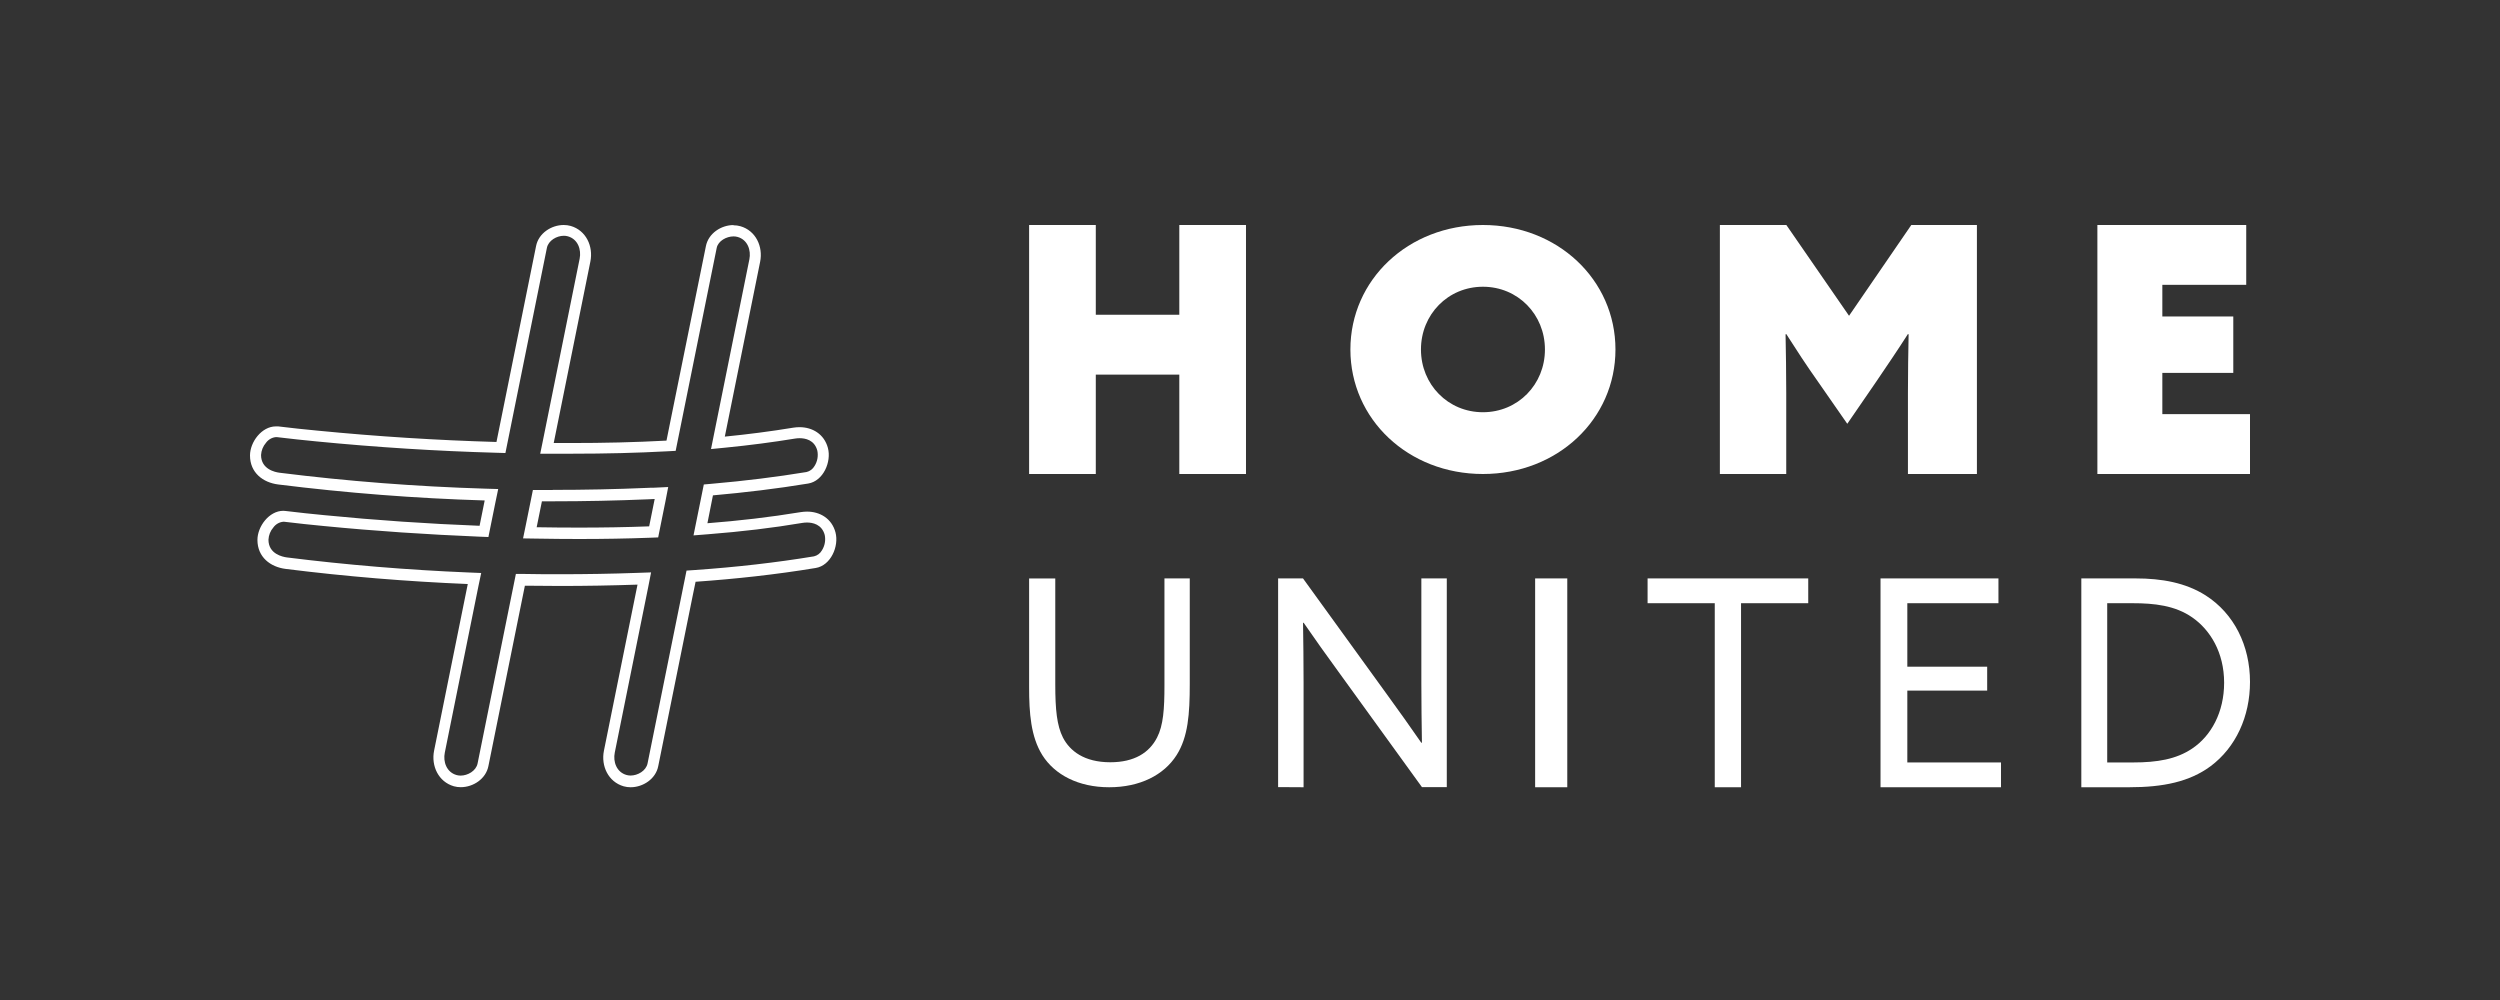
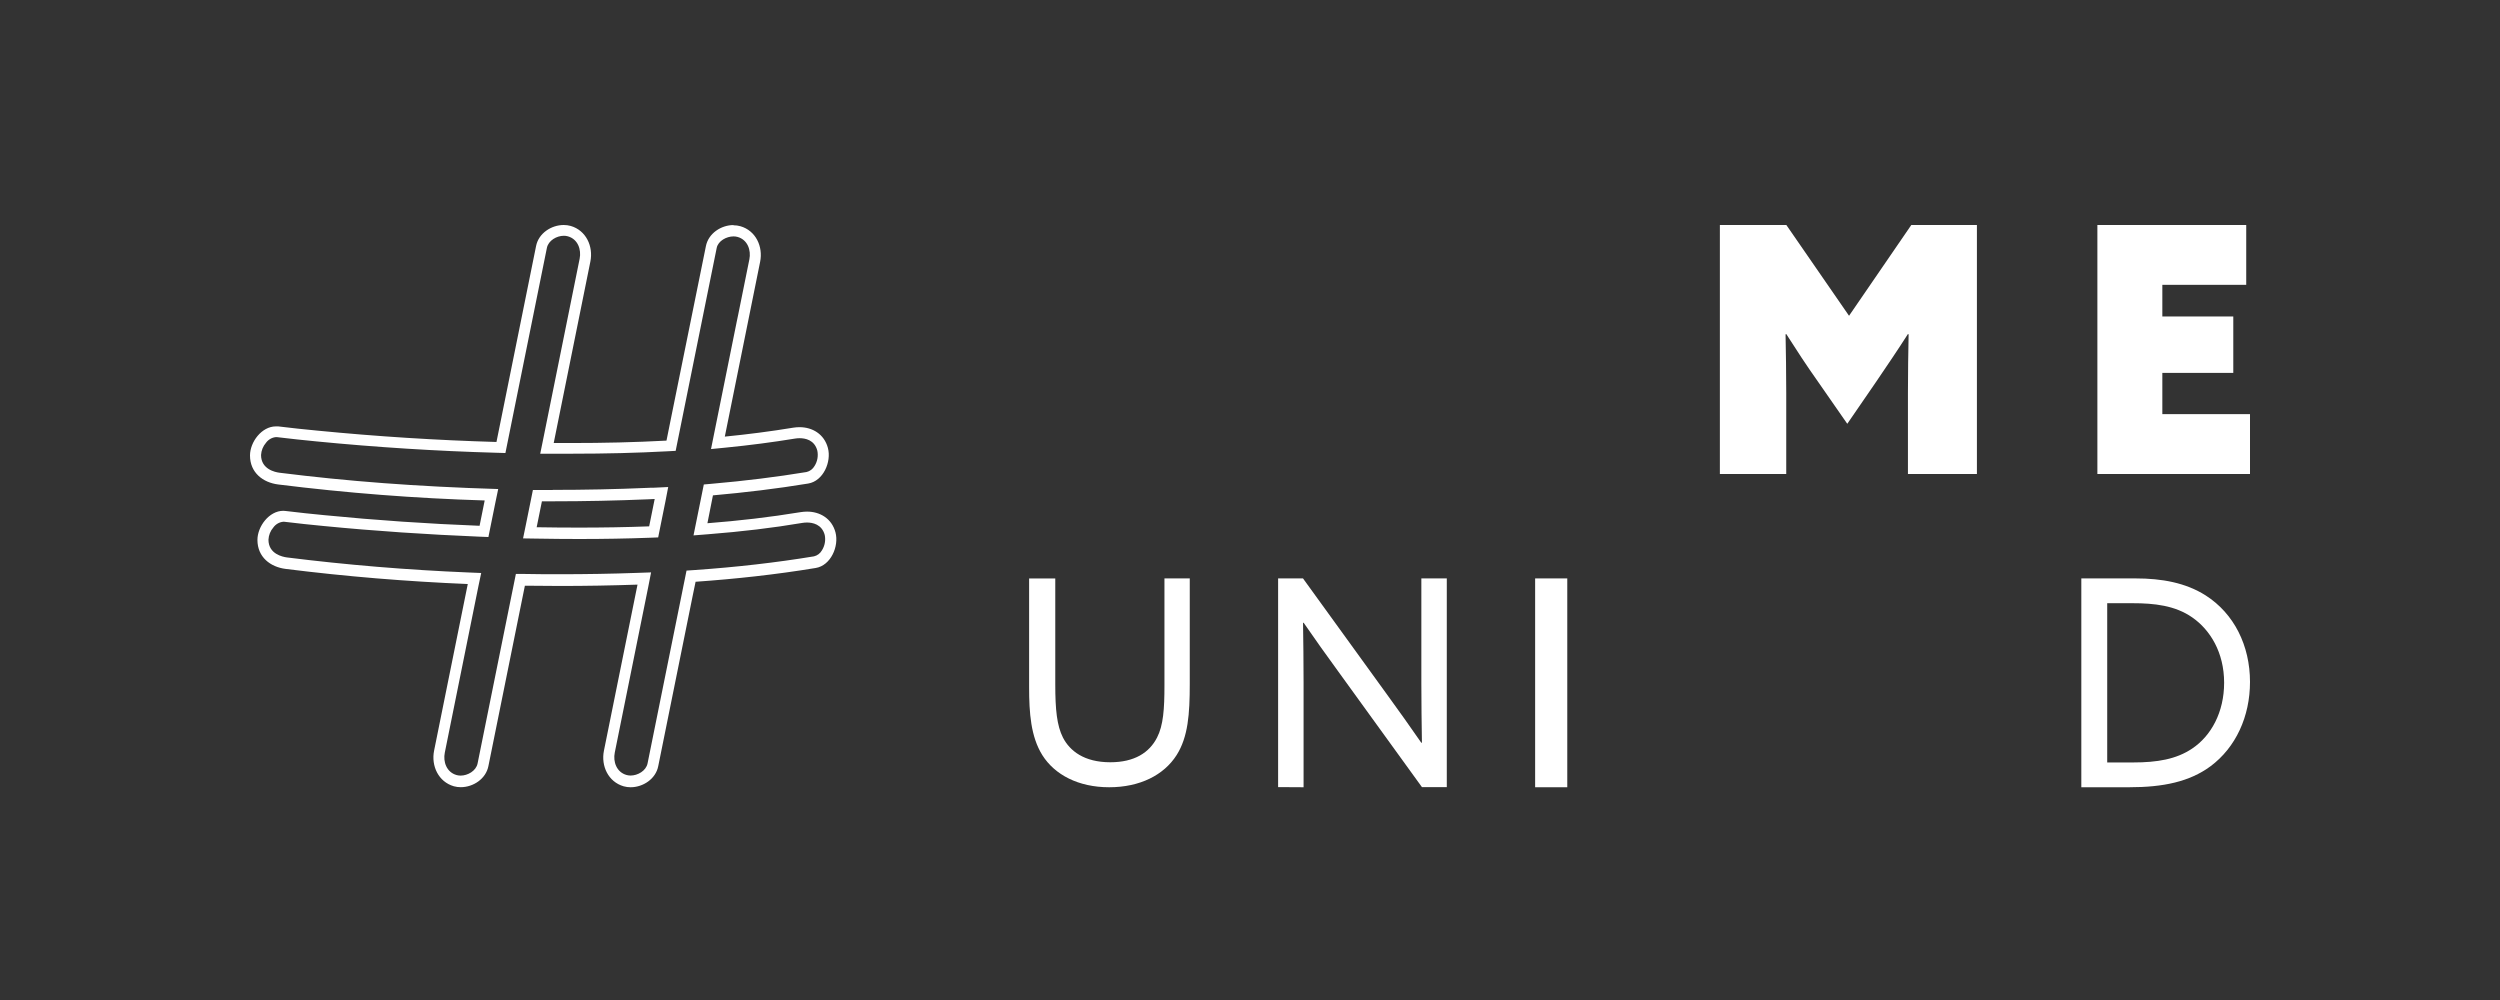
<svg xmlns="http://www.w3.org/2000/svg" width="200" height="80" viewBox="0 0 200 80" fill="none">
  <rect x="0" y="0" width="200" height="80" fill="#333333" stroke="none" />
-   <path d="M82.329 18H87.663V25.18H94.345V18H99.679V37.92H94.345V29.969H87.663V37.92H82.329V18Z" fill="white" />
-   <path d="M118.635 18C124.607 18 129.237 22.379 129.237 27.959C129.237 33.538 124.607 37.92 118.635 37.92C112.662 37.92 108.032 33.541 108.032 27.959C108.032 22.377 112.662 18 118.635 18V18ZM118.635 32.978C121.428 32.978 123.595 30.764 123.595 27.959C123.595 25.153 121.428 22.939 118.635 22.939C115.841 22.939 113.677 25.155 113.677 27.959C113.677 30.762 115.841 32.978 118.635 32.978Z" fill="white" />
  <path d="M137.59 37.92V18H142.908L147.923 25.263L152.904 18H158.153V37.92H152.635V31.427C152.635 29.858 152.662 28.124 152.689 26.749L152.635 26.721C151.831 27.986 150.945 29.281 150.089 30.546L147.782 33.904L145.448 30.546C144.551 29.281 143.704 27.986 142.899 26.721L142.845 26.749C142.872 28.129 142.899 29.858 142.899 31.427V37.92H137.59Z" fill="white" />
  <path d="M167.791 18V37.92H180V33.131H172.987V29.831H178.663V25.318H172.987V22.786H179.698V18H167.791Z" fill="white" />
  <path d="M82.329 54.982V46.278H84.422V54.754C84.422 56.785 84.553 58.05 85.036 59.005C85.586 60.072 86.731 60.981 88.822 60.981C90.759 60.981 91.948 60.209 92.564 59.005C93.068 58.028 93.156 56.71 93.156 54.846V46.273H95.181V54.729C95.181 57.116 95.05 58.957 94.126 60.412C93.112 62.003 91.198 62.98 88.734 62.98C86.27 62.98 84.376 61.98 83.387 60.412C82.463 58.935 82.329 57.028 82.329 54.98" fill="white" />
  <path d="M102.249 62.968V46.273H104.24L110.943 55.535C111.872 56.806 112.801 58.12 113.708 59.427L113.754 59.404C113.732 57.95 113.708 56.268 113.708 54.654V46.273H115.743V62.968H113.754L107.051 53.704C106.122 52.438 105.193 51.122 104.286 49.812L104.243 49.835C104.265 51.289 104.286 52.971 104.286 54.588V62.98L102.249 62.968Z" fill="white" />
  <path d="M125.382 46.273H122.811V62.98H125.382V46.273Z" fill="white" />
-   <path d="M137.181 48.257H131.807V46.273H144.659V48.257H139.283V62.98H137.181V48.257Z" fill="white" />
-   <path d="M150.442 46.273H159.876V48.257H152.586V53.336H158.974V55.248H152.586V60.996H160.08V62.98H150.442V46.273Z" fill="white" />
  <path d="M166.506 46.273H170.851C172.952 46.273 174.855 46.619 176.454 47.634C178.729 49.089 180 51.65 180 54.557C180 57.326 178.859 59.796 176.848 61.296C175.162 62.542 173.061 62.98 170.33 62.98H166.506V46.273ZM170.664 60.996C172.568 60.996 174.101 60.742 175.37 59.887C176.891 58.873 177.93 56.98 177.93 54.618C177.93 52.195 176.815 50.394 175.392 49.402C174.012 48.433 172.329 48.257 170.612 48.257H168.577V60.996H170.664Z" fill="white" />
-   <path d="M58.682 18.912C58.791 18.911 58.901 18.925 59.007 18.955C59.818 19.182 60.096 20.028 59.95 20.745L59.055 25.177L58.942 25.717L57.873 31.012L57.126 34.709L56.882 35.925L58.076 35.807C59.986 35.619 61.834 35.376 63.602 35.086C63.723 35.066 63.846 35.056 63.969 35.056C64.411 35.056 65.156 35.185 65.386 36.05C65.429 36.259 65.432 36.475 65.394 36.686C65.356 36.896 65.278 37.097 65.165 37.277C65.096 37.398 65.003 37.504 64.893 37.588C64.783 37.671 64.657 37.731 64.524 37.762C62.13 38.157 59.588 38.472 56.968 38.699L56.305 38.758L56.171 39.42L56.067 39.938L55.72 41.65L55.481 42.832L56.653 42.739C59.338 42.528 61.803 42.236 64.192 41.832C64.314 41.812 64.438 41.802 64.561 41.802C64.99 41.802 65.746 41.931 65.978 42.796C66.066 43.219 65.986 43.66 65.757 44.023C65.689 44.145 65.597 44.25 65.487 44.334C65.377 44.417 65.251 44.477 65.118 44.508C62.108 45.005 58.9 45.373 55.585 45.602L54.922 45.647L54.785 46.328L54.681 46.838L54.57 47.394L53.187 54.233L51.805 61.072C51.684 61.673 51.007 62.043 50.45 62.043C50.341 62.044 50.233 62.03 50.127 62C49.314 61.773 49.035 60.927 49.181 60.21L49.685 57.715L50.189 55.22L51.027 51.073L51.865 46.926L52.086 45.792L50.961 45.831C48.927 45.904 46.856 45.938 44.809 45.938C43.879 45.938 42.933 45.938 42.002 45.917H41.27L41.122 46.65L41.047 47.024L40.97 47.398L39.588 54.237L38.207 61.077C38.085 61.678 37.409 62.048 36.852 62.048C36.743 62.049 36.634 62.034 36.529 62.005C35.716 61.778 35.437 60.932 35.583 60.215L36.087 57.719L36.591 55.224L38.275 46.888L38.496 45.84L37.455 45.797C32.593 45.595 27.708 45.191 22.957 44.595C22.61 44.549 21.477 44.32 21.477 43.177C21.494 42.813 21.633 42.466 21.87 42.195C21.963 42.066 22.081 41.96 22.216 41.882C22.352 41.803 22.502 41.755 22.657 41.741H22.741C23.828 41.877 24.951 41.988 25.899 42.081C30.035 42.487 34.215 42.762 38.326 42.932L39.073 42.961L39.224 42.211L39.635 40.183L39.856 39.123L38.801 39.092C33.276 38.924 27.75 38.495 22.367 37.819C22.018 37.776 20.884 37.544 20.884 36.401C20.904 36.039 21.044 35.694 21.28 35.423C21.372 35.295 21.491 35.189 21.626 35.111C21.762 35.032 21.912 34.984 22.067 34.97C22.095 34.968 22.123 34.968 22.151 34.97C23.238 35.106 24.361 35.217 25.309 35.312C30.095 35.78 34.933 36.088 39.692 36.22L40.433 36.242L40.583 35.498L40.828 34.287L40.985 33.509L43.751 19.833C43.872 19.232 44.546 18.862 45.103 18.862C45.213 18.861 45.322 18.875 45.428 18.905C46.239 19.132 46.518 19.978 46.372 20.695L45.364 25.685L43.439 35.213L43.218 36.297H44.297C44.768 36.297 45.24 36.297 45.713 36.297C48.467 36.297 50.974 36.233 53.372 36.104L54.053 36.068L54.19 35.387L54.427 34.217L54.572 33.5L55.954 26.663L57.338 19.824C57.457 19.27 58.12 18.912 58.682 18.912ZM44.226 39.198H43.355H42.632L42.486 39.924L42.066 41.997L41.845 43.072L42.913 43.088C44.115 43.109 45.231 43.12 46.328 43.12C48.33 43.12 50.174 43.086 51.96 43.02L52.654 42.993L52.793 42.297L53.014 41.201L53.235 40.108L53.456 38.962L52.318 39.017H52.097L51.796 39.03C49.312 39.139 46.761 39.191 44.212 39.191L44.226 39.198ZM58.682 18.005C57.696 18.005 56.672 18.665 56.471 19.697L53.699 33.364C53.573 33.992 53.445 34.62 53.319 35.249C50.784 35.387 48.235 35.442 45.707 35.442C45.235 35.442 44.765 35.442 44.297 35.442C44.938 32.266 45.579 29.09 46.222 25.915L47.23 20.924C47.477 19.701 46.883 18.429 45.654 18.075C45.471 18.024 45.283 17.999 45.094 18C44.109 18 43.083 18.66 42.884 19.692L40.119 33.371C39.986 34.033 39.852 34.695 39.717 35.358C34.936 35.22 30.162 34.918 25.393 34.45C24.348 34.348 23.302 34.244 22.259 34.112C22.195 34.108 22.131 34.108 22.067 34.112C20.937 34.112 20 35.358 20 36.44C20 37.819 21.043 38.606 22.259 38.758C27.719 39.439 33.247 39.87 38.775 40.037C38.638 40.718 38.501 41.387 38.366 42.063C34.233 41.904 30.107 41.622 25.988 41.217C24.942 41.115 23.895 41.008 22.851 40.879C22.788 40.87 22.725 40.865 22.661 40.865C21.532 40.865 20.595 42.113 20.595 43.195C20.595 44.574 21.636 45.359 22.851 45.513C27.672 46.119 32.544 46.52 37.422 46.722C36.861 49.502 36.299 52.281 35.736 55.059L34.728 60.049C34.48 61.274 35.077 62.544 36.306 62.901C36.488 62.951 36.675 62.976 36.863 62.975C37.849 62.975 38.874 62.315 39.073 61.283L41.839 47.605L41.991 46.856C42.931 46.87 43.871 46.877 44.812 46.877C46.874 46.877 48.938 46.841 51.001 46.77L49.323 55.063L48.315 60.054C48.067 61.279 48.664 62.549 49.893 62.905C50.075 62.955 50.262 62.98 50.45 62.98C51.436 62.98 52.462 62.32 52.66 61.288L55.426 47.609C55.499 47.253 55.569 46.897 55.647 46.541C58.865 46.314 62.072 45.965 65.26 45.438C66.464 45.241 67.134 43.701 66.838 42.589C66.542 41.478 65.593 40.929 64.568 40.929C64.398 40.929 64.228 40.943 64.059 40.97C61.586 41.378 59.095 41.664 56.593 41.859L57.035 39.629C59.586 39.402 62.119 39.101 64.656 38.683C65.861 38.486 66.531 36.946 66.232 35.834C65.934 34.723 64.988 34.174 63.962 34.174C63.792 34.174 63.622 34.188 63.454 34.215C61.641 34.514 59.816 34.748 57.985 34.929L59.802 25.937L60.81 20.947C61.058 19.724 60.463 18.451 59.234 18.098C59.052 18.047 58.864 18.021 58.675 18.023L58.682 18.005ZM44.226 40.105C46.772 40.105 49.312 40.052 51.847 39.944L52.375 39.919C52.228 40.647 52.081 41.377 51.933 42.108C50.066 42.179 48.198 42.208 46.332 42.208C45.199 42.208 44.066 42.199 42.933 42.179C43.071 41.486 43.211 40.795 43.353 40.105H44.226Z" fill="white" />
+   <path d="M58.682 18.912C58.791 18.911 58.901 18.925 59.007 18.955C59.818 19.182 60.096 20.028 59.95 20.745L59.055 25.177L58.942 25.717L57.873 31.012L57.126 34.709L56.882 35.925L58.076 35.807C59.986 35.619 61.834 35.376 63.602 35.086C63.723 35.066 63.846 35.056 63.969 35.056C64.411 35.056 65.156 35.185 65.386 36.05C65.429 36.259 65.432 36.475 65.394 36.686C65.356 36.896 65.278 37.097 65.165 37.277C65.096 37.398 65.003 37.504 64.893 37.588C64.783 37.671 64.657 37.731 64.524 37.762C62.13 38.157 59.588 38.472 56.968 38.699L56.305 38.758L56.171 39.42L56.067 39.938L55.72 41.65L55.481 42.832L56.653 42.739C59.338 42.528 61.803 42.236 64.192 41.832C64.314 41.812 64.438 41.802 64.561 41.802C64.99 41.802 65.746 41.931 65.978 42.796C66.066 43.219 65.986 43.66 65.757 44.023C65.689 44.145 65.597 44.25 65.487 44.334C65.377 44.417 65.251 44.477 65.118 44.508C62.108 45.005 58.9 45.373 55.585 45.602L54.922 45.647L54.785 46.328L54.681 46.838L54.57 47.394L53.187 54.233L51.805 61.072C51.684 61.673 51.007 62.043 50.45 62.043C50.341 62.044 50.233 62.03 50.127 62C49.314 61.773 49.035 60.927 49.181 60.21L49.685 57.715L50.189 55.22L51.027 51.073L51.865 46.926L52.086 45.792L50.961 45.831C48.927 45.904 46.856 45.938 44.809 45.938C43.879 45.938 42.933 45.938 42.002 45.917H41.27L41.122 46.65L41.047 47.024L40.97 47.398L39.588 54.237L38.207 61.077C38.085 61.678 37.409 62.048 36.852 62.048C36.743 62.049 36.634 62.034 36.529 62.005C35.716 61.778 35.437 60.932 35.583 60.215L36.087 57.719L36.591 55.224L38.275 46.888L38.496 45.84L37.455 45.797C32.593 45.595 27.708 45.191 22.957 44.595C22.61 44.549 21.477 44.32 21.477 43.177C21.494 42.813 21.633 42.466 21.87 42.195C21.963 42.066 22.081 41.96 22.216 41.882C22.352 41.803 22.502 41.755 22.657 41.741H22.741C23.828 41.877 24.951 41.988 25.899 42.081C30.035 42.487 34.215 42.762 38.326 42.932L39.073 42.961L39.224 42.211L39.635 40.183L39.856 39.123C33.276 38.924 27.75 38.495 22.367 37.819C22.018 37.776 20.884 37.544 20.884 36.401C20.904 36.039 21.044 35.694 21.28 35.423C21.372 35.295 21.491 35.189 21.626 35.111C21.762 35.032 21.912 34.984 22.067 34.97C22.095 34.968 22.123 34.968 22.151 34.97C23.238 35.106 24.361 35.217 25.309 35.312C30.095 35.78 34.933 36.088 39.692 36.22L40.433 36.242L40.583 35.498L40.828 34.287L40.985 33.509L43.751 19.833C43.872 19.232 44.546 18.862 45.103 18.862C45.213 18.861 45.322 18.875 45.428 18.905C46.239 19.132 46.518 19.978 46.372 20.695L45.364 25.685L43.439 35.213L43.218 36.297H44.297C44.768 36.297 45.24 36.297 45.713 36.297C48.467 36.297 50.974 36.233 53.372 36.104L54.053 36.068L54.19 35.387L54.427 34.217L54.572 33.5L55.954 26.663L57.338 19.824C57.457 19.27 58.12 18.912 58.682 18.912ZM44.226 39.198H43.355H42.632L42.486 39.924L42.066 41.997L41.845 43.072L42.913 43.088C44.115 43.109 45.231 43.12 46.328 43.12C48.33 43.12 50.174 43.086 51.96 43.02L52.654 42.993L52.793 42.297L53.014 41.201L53.235 40.108L53.456 38.962L52.318 39.017H52.097L51.796 39.03C49.312 39.139 46.761 39.191 44.212 39.191L44.226 39.198ZM58.682 18.005C57.696 18.005 56.672 18.665 56.471 19.697L53.699 33.364C53.573 33.992 53.445 34.62 53.319 35.249C50.784 35.387 48.235 35.442 45.707 35.442C45.235 35.442 44.765 35.442 44.297 35.442C44.938 32.266 45.579 29.09 46.222 25.915L47.23 20.924C47.477 19.701 46.883 18.429 45.654 18.075C45.471 18.024 45.283 17.999 45.094 18C44.109 18 43.083 18.66 42.884 19.692L40.119 33.371C39.986 34.033 39.852 34.695 39.717 35.358C34.936 35.22 30.162 34.918 25.393 34.45C24.348 34.348 23.302 34.244 22.259 34.112C22.195 34.108 22.131 34.108 22.067 34.112C20.937 34.112 20 35.358 20 36.44C20 37.819 21.043 38.606 22.259 38.758C27.719 39.439 33.247 39.87 38.775 40.037C38.638 40.718 38.501 41.387 38.366 42.063C34.233 41.904 30.107 41.622 25.988 41.217C24.942 41.115 23.895 41.008 22.851 40.879C22.788 40.87 22.725 40.865 22.661 40.865C21.532 40.865 20.595 42.113 20.595 43.195C20.595 44.574 21.636 45.359 22.851 45.513C27.672 46.119 32.544 46.52 37.422 46.722C36.861 49.502 36.299 52.281 35.736 55.059L34.728 60.049C34.48 61.274 35.077 62.544 36.306 62.901C36.488 62.951 36.675 62.976 36.863 62.975C37.849 62.975 38.874 62.315 39.073 61.283L41.839 47.605L41.991 46.856C42.931 46.87 43.871 46.877 44.812 46.877C46.874 46.877 48.938 46.841 51.001 46.77L49.323 55.063L48.315 60.054C48.067 61.279 48.664 62.549 49.893 62.905C50.075 62.955 50.262 62.98 50.45 62.98C51.436 62.98 52.462 62.32 52.66 61.288L55.426 47.609C55.499 47.253 55.569 46.897 55.647 46.541C58.865 46.314 62.072 45.965 65.26 45.438C66.464 45.241 67.134 43.701 66.838 42.589C66.542 41.478 65.593 40.929 64.568 40.929C64.398 40.929 64.228 40.943 64.059 40.97C61.586 41.378 59.095 41.664 56.593 41.859L57.035 39.629C59.586 39.402 62.119 39.101 64.656 38.683C65.861 38.486 66.531 36.946 66.232 35.834C65.934 34.723 64.988 34.174 63.962 34.174C63.792 34.174 63.622 34.188 63.454 34.215C61.641 34.514 59.816 34.748 57.985 34.929L59.802 25.937L60.81 20.947C61.058 19.724 60.463 18.451 59.234 18.098C59.052 18.047 58.864 18.021 58.675 18.023L58.682 18.005ZM44.226 40.105C46.772 40.105 49.312 40.052 51.847 39.944L52.375 39.919C52.228 40.647 52.081 41.377 51.933 42.108C50.066 42.179 48.198 42.208 46.332 42.208C45.199 42.208 44.066 42.199 42.933 42.179C43.071 41.486 43.211 40.795 43.353 40.105H44.226Z" fill="white" />
</svg>